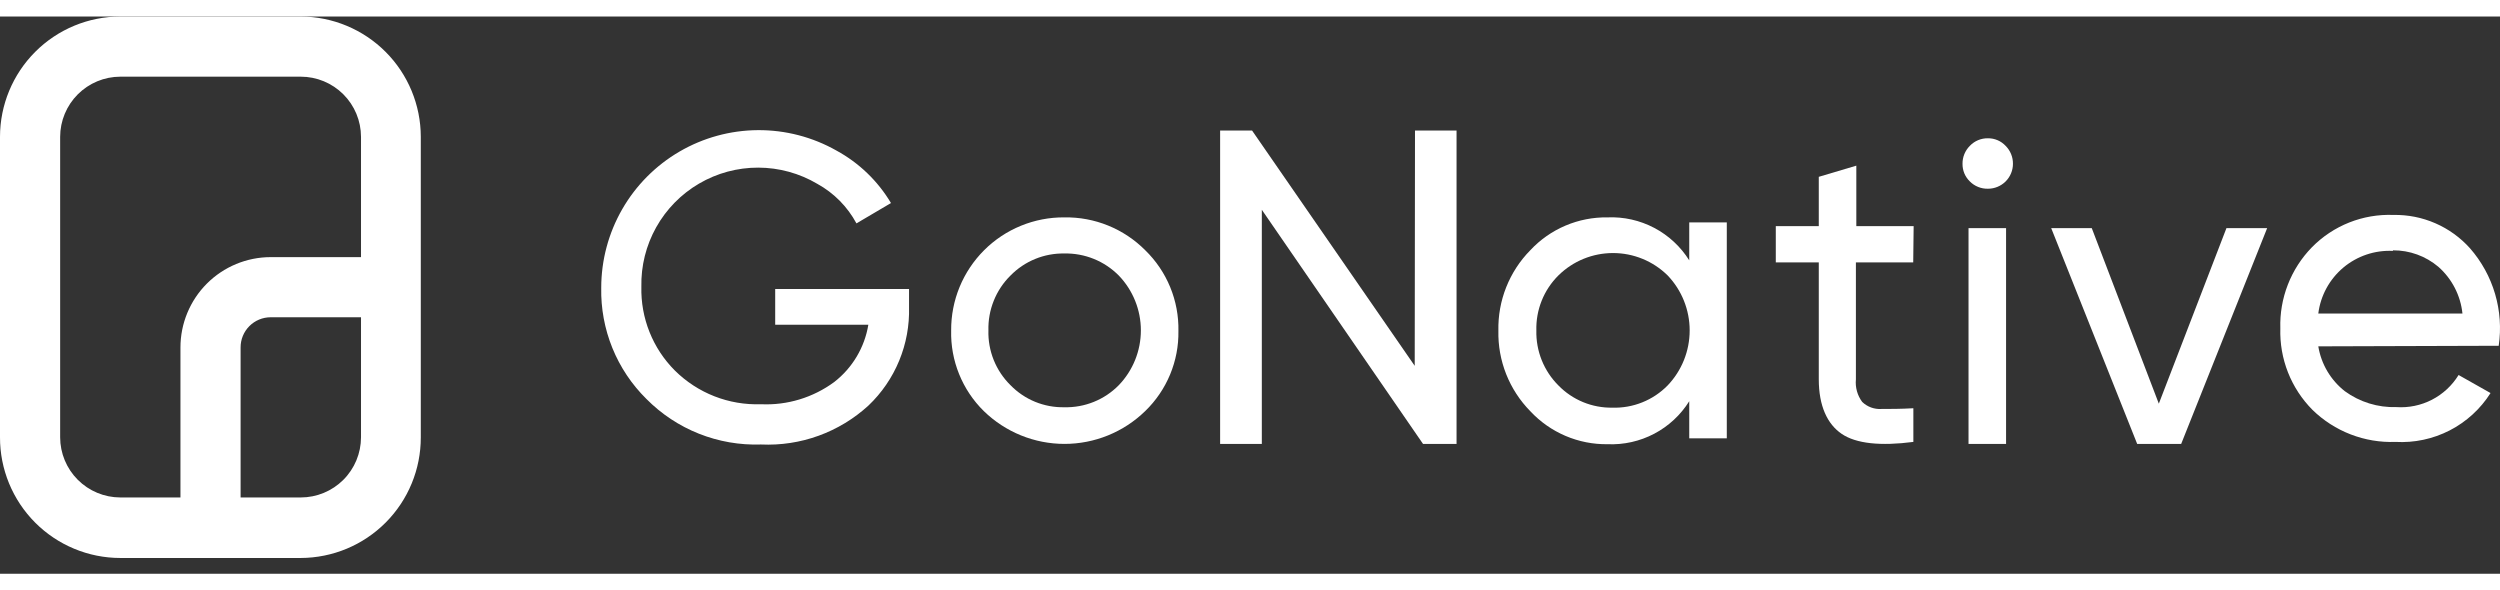
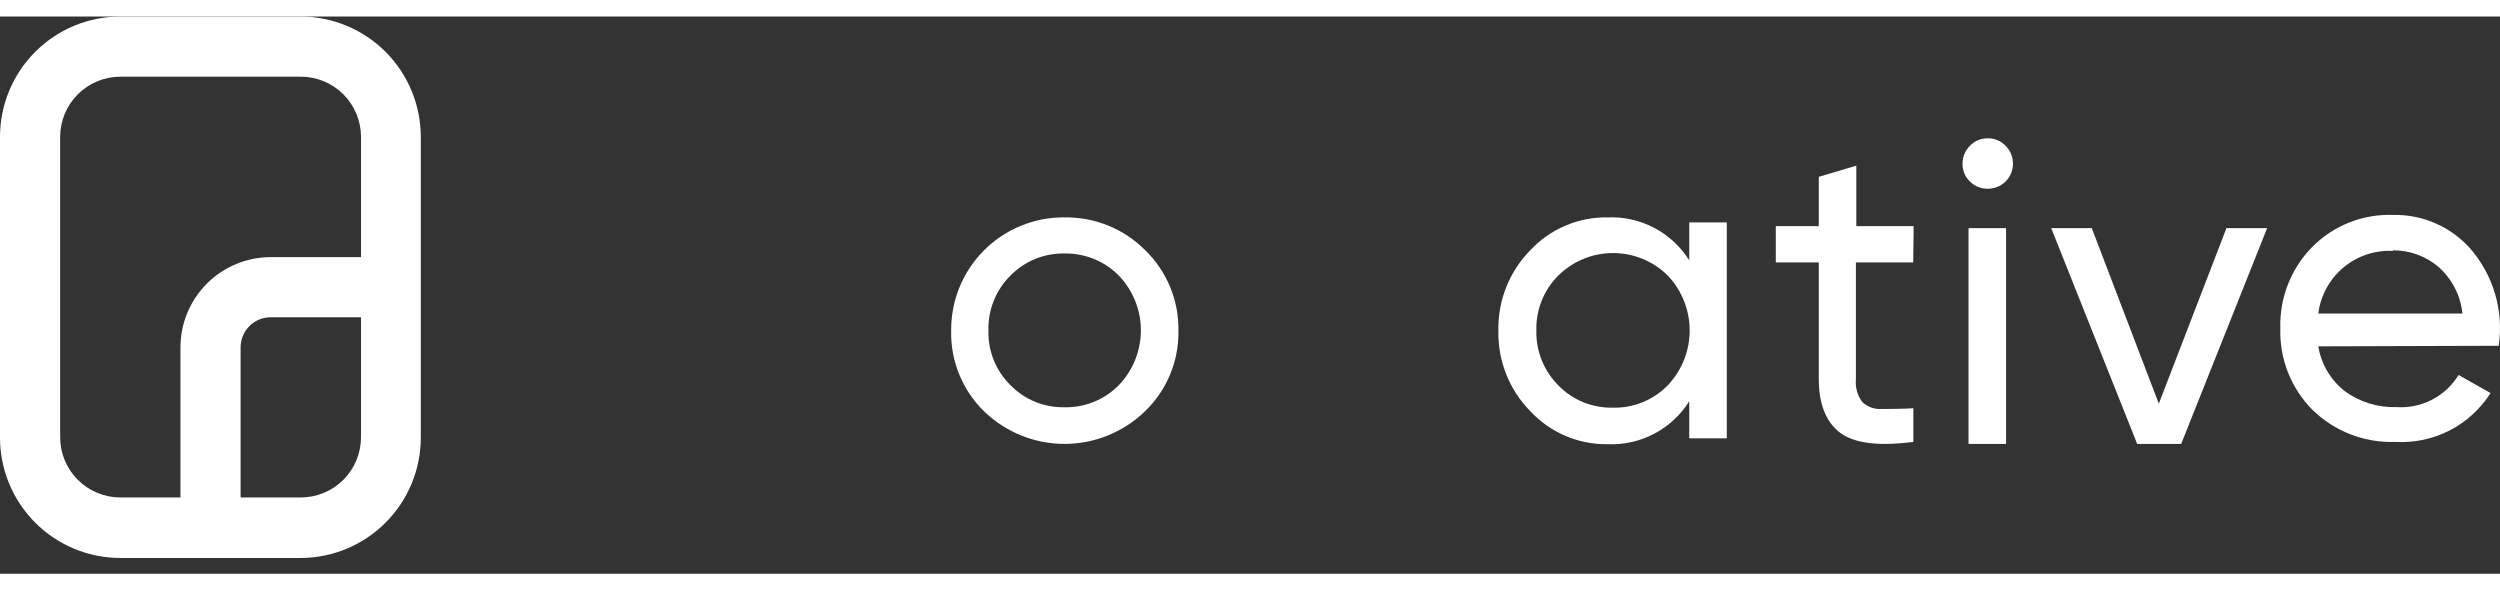
<svg xmlns="http://www.w3.org/2000/svg" width="144" height="34" viewBox="0 0 166 37" fill="none">
  <rect x="0" y="0" width="166" height="37" fill="#333333" stroke="none" />
  <g clip-path="url(#clip0)">
-     <path d="M60.36 18.094V19.302C60.393 20.518 60.17 21.727 59.706 22.852C59.243 23.976 58.548 24.991 57.667 25.829C56.707 26.709 55.582 27.391 54.358 27.835C53.133 28.28 51.833 28.477 50.531 28.417C49.122 28.465 47.719 28.221 46.409 27.701C45.099 27.18 43.911 26.394 42.92 25.392C41.945 24.429 41.176 23.278 40.661 22.009C40.146 20.739 39.894 19.378 39.922 18.008C39.923 16.179 40.403 14.381 41.315 12.795C42.226 11.209 43.538 9.889 45.118 8.968C46.699 8.047 48.494 7.556 50.323 7.544C52.153 7.533 53.953 8.001 55.545 8.903C57.041 9.719 58.289 10.922 59.161 12.385L56.868 13.736C56.274 12.629 55.372 11.716 54.27 11.11C53.082 10.408 51.728 10.036 50.348 10.033C48.968 10.03 47.612 10.395 46.42 11.092C45.229 11.788 44.245 12.791 43.571 13.995C42.897 15.199 42.557 16.562 42.587 17.942C42.562 18.972 42.746 19.996 43.129 20.953C43.511 21.91 44.084 22.779 44.813 23.508C45.562 24.25 46.454 24.832 47.436 25.216C48.418 25.601 49.468 25.78 50.522 25.744C52.267 25.826 53.987 25.305 55.393 24.269C56.601 23.331 57.41 21.972 57.658 20.463H51.473V18.094H60.36Z" fill="white" />
    <path d="M76.04 26.2C74.606 27.596 72.684 28.378 70.683 28.378C68.682 28.378 66.76 27.596 65.326 26.2C64.617 25.504 64.059 24.669 63.686 23.747C63.312 22.826 63.133 21.837 63.157 20.844C63.151 19.855 63.341 18.875 63.716 17.961C64.092 17.047 64.646 16.216 65.345 15.518C66.044 14.819 66.876 14.267 67.79 13.893C68.705 13.518 69.685 13.329 70.674 13.337C71.668 13.32 72.657 13.504 73.579 13.879C74.501 14.253 75.338 14.81 76.04 15.515C76.756 16.211 77.322 17.046 77.701 17.969C78.081 18.892 78.267 19.884 78.247 20.882C78.263 21.872 78.075 22.855 77.695 23.77C77.315 24.685 76.752 25.512 76.04 26.2ZM70.674 25.944C71.344 25.96 72.011 25.838 72.633 25.586C73.255 25.334 73.819 24.957 74.289 24.478C75.229 23.5 75.754 22.196 75.754 20.839C75.754 19.482 75.229 18.178 74.289 17.2C73.817 16.723 73.254 16.347 72.632 16.095C72.01 15.843 71.344 15.72 70.674 15.734C70.009 15.722 69.349 15.846 68.734 16.098C68.118 16.35 67.561 16.725 67.096 17.2C66.615 17.674 66.237 18.243 65.986 18.87C65.734 19.497 65.613 20.168 65.631 20.844C65.612 21.518 65.733 22.188 65.985 22.814C66.237 23.439 66.615 24.006 67.096 24.478C67.56 24.955 68.117 25.331 68.732 25.583C69.348 25.835 70.008 25.958 70.674 25.944Z" fill="white" />
-     <path d="M93.956 7.571H96.715V28.379H94.489L83.785 12.832V28.379H81.016V7.571H83.138L93.937 23.194L93.956 7.571Z" fill="white" />
    <path d="M112.166 13.67H114.659V28.008H112.166V25.544C111.595 26.457 110.793 27.202 109.84 27.703C108.887 28.204 107.819 28.444 106.743 28.398C105.783 28.411 104.831 28.223 103.948 27.846C103.065 27.469 102.27 26.912 101.615 26.21C100.922 25.506 100.377 24.669 100.012 23.751C99.648 22.833 99.471 21.851 99.493 20.863C99.471 19.875 99.647 18.892 100.012 17.974C100.376 17.055 100.921 16.219 101.615 15.515C102.27 14.814 103.065 14.258 103.948 13.883C104.831 13.508 105.784 13.322 106.743 13.337C107.819 13.291 108.887 13.532 109.839 14.033C110.792 14.534 111.595 15.279 112.166 16.191V13.67ZM107.057 25.972C107.738 25.993 108.416 25.873 109.048 25.619C109.68 25.366 110.253 24.983 110.73 24.497C111.67 23.513 112.194 22.204 112.194 20.844C112.194 19.483 111.67 18.174 110.73 17.19C109.763 16.238 108.461 15.705 107.105 15.705C105.748 15.705 104.446 16.238 103.48 17.19C102.999 17.667 102.621 18.237 102.369 18.865C102.117 19.494 101.996 20.167 102.014 20.844C101.998 21.52 102.119 22.193 102.371 22.821C102.623 23.449 103 24.02 103.48 24.497C103.944 24.974 104.501 25.35 105.116 25.604C105.731 25.857 106.392 25.982 107.057 25.972Z" fill="white" />
    <path d="M127.038 16.324H123.232V24.088C123.18 24.624 123.329 25.16 123.65 25.591C123.819 25.753 124.019 25.878 124.239 25.959C124.458 26.039 124.692 26.073 124.925 26.058C125.496 26.058 126.21 26.058 127.047 26.01V28.246C124.868 28.531 123.241 28.36 122.29 27.713C121.338 27.066 120.767 25.867 120.767 24.088V16.324H117.913V13.917H120.767V10.644L123.26 9.902V13.917H127.066L127.038 16.324Z" fill="white" />
    <path d="M132.004 11.434C131.78 11.44 131.558 11.4 131.35 11.316C131.142 11.233 130.953 11.108 130.796 10.948C130.64 10.797 130.516 10.615 130.432 10.414C130.349 10.212 130.308 9.996 130.311 9.778C130.308 9.558 130.35 9.339 130.433 9.135C130.517 8.93 130.64 8.745 130.796 8.589C130.951 8.425 131.139 8.296 131.347 8.209C131.555 8.122 131.779 8.08 132.004 8.085C132.224 8.083 132.441 8.127 132.643 8.214C132.844 8.3 133.025 8.428 133.175 8.589C133.331 8.745 133.454 8.93 133.537 9.135C133.621 9.339 133.662 9.558 133.66 9.778C133.66 10.217 133.485 10.638 133.175 10.949C132.864 11.259 132.443 11.434 132.004 11.434ZM130.71 28.379V14.05H133.203V28.379H130.71Z" fill="white" />
-     <path d="M147.836 14.05H150.539L144.83 28.379H141.909L136.2 14.05H138.893L143.346 25.706L147.836 14.05Z" fill="white" />
+     <path d="M147.836 14.05H150.539L144.83 28.379H141.909L136.2 14.05H138.893L143.346 25.706L147.836 14.05" fill="white" />
    <path d="M153.935 21.9C154.128 23.078 154.756 24.141 155.696 24.878C156.688 25.601 157.893 25.973 159.121 25.934C159.938 25.989 160.755 25.82 161.483 25.444C162.21 25.068 162.822 24.501 163.25 23.803L165.372 25.001C164.705 26.055 163.768 26.911 162.659 27.482C161.55 28.052 160.309 28.316 159.064 28.246C158.047 28.284 157.034 28.114 156.085 27.747C155.137 27.381 154.272 26.826 153.545 26.115C152.842 25.406 152.29 24.561 151.923 23.632C151.557 22.703 151.384 21.709 151.414 20.71C151.383 19.718 151.552 18.73 151.912 17.805C152.272 16.879 152.814 16.036 153.507 15.325C154.21 14.609 155.054 14.048 155.987 13.677C156.919 13.307 157.919 13.136 158.921 13.175C159.879 13.156 160.83 13.345 161.708 13.728C162.587 14.11 163.372 14.678 164.011 15.392C164.778 16.268 165.344 17.301 165.673 18.418C166.001 19.535 166.084 20.71 165.914 21.862L153.935 21.9ZM158.892 15.563C157.694 15.503 156.518 15.899 155.598 16.669C154.679 17.441 154.085 18.53 153.935 19.721H163.507C163.382 18.523 162.811 17.416 161.909 16.619C161.066 15.906 159.996 15.518 158.892 15.525V15.563Z" fill="white" />
    <path d="M15.976 33.956V21.974C15.975 21.712 16.025 21.451 16.125 21.208C16.225 20.965 16.372 20.743 16.558 20.557C16.743 20.371 16.964 20.223 17.206 20.122C17.449 20.021 17.709 19.969 17.973 19.969H25.968V15.976H17.973C16.383 15.978 14.859 16.611 13.736 17.735C12.613 18.86 11.982 20.385 11.982 21.974V33.956H15.976Z" fill="white" />
    <path d="M19.969 35.953H7.988C6.937 35.952 5.897 35.744 4.927 35.34C3.956 34.937 3.075 34.346 2.333 33.602C1.591 32.858 1.004 31.975 0.603 31.004C0.203 30.032 -0.002 28.991 1.69019e-05 27.941V7.988C0.002 5.87 0.844 3.839 2.342 2.342C3.839 0.844 5.87 0.002 7.988 0L19.969 0C22.084 0.007 24.11 0.851 25.605 2.348C27.098 3.845 27.938 5.873 27.941 7.988V27.941C27.945 30.06 27.108 32.094 25.613 33.596C24.119 35.099 22.089 35.946 19.969 35.953ZM7.988 3.994C6.929 3.996 5.915 4.418 5.166 5.166C4.418 5.915 3.996 6.929 3.994 7.988V27.941C3.996 28.999 4.418 30.014 5.166 30.762C5.915 31.511 6.929 31.932 7.988 31.934H19.969C21.029 31.934 22.046 31.514 22.796 30.765C23.547 30.016 23.969 29.001 23.971 27.941V7.988C23.969 6.928 23.547 5.912 22.796 5.163C22.046 4.414 21.029 3.994 19.969 3.994H7.988Z" fill="white" />
  </g>
  <defs>
    <clipPath id="clip0">
      <rect width="166" height="36.158" fill="white" />
    </clipPath>
  </defs>
</svg>